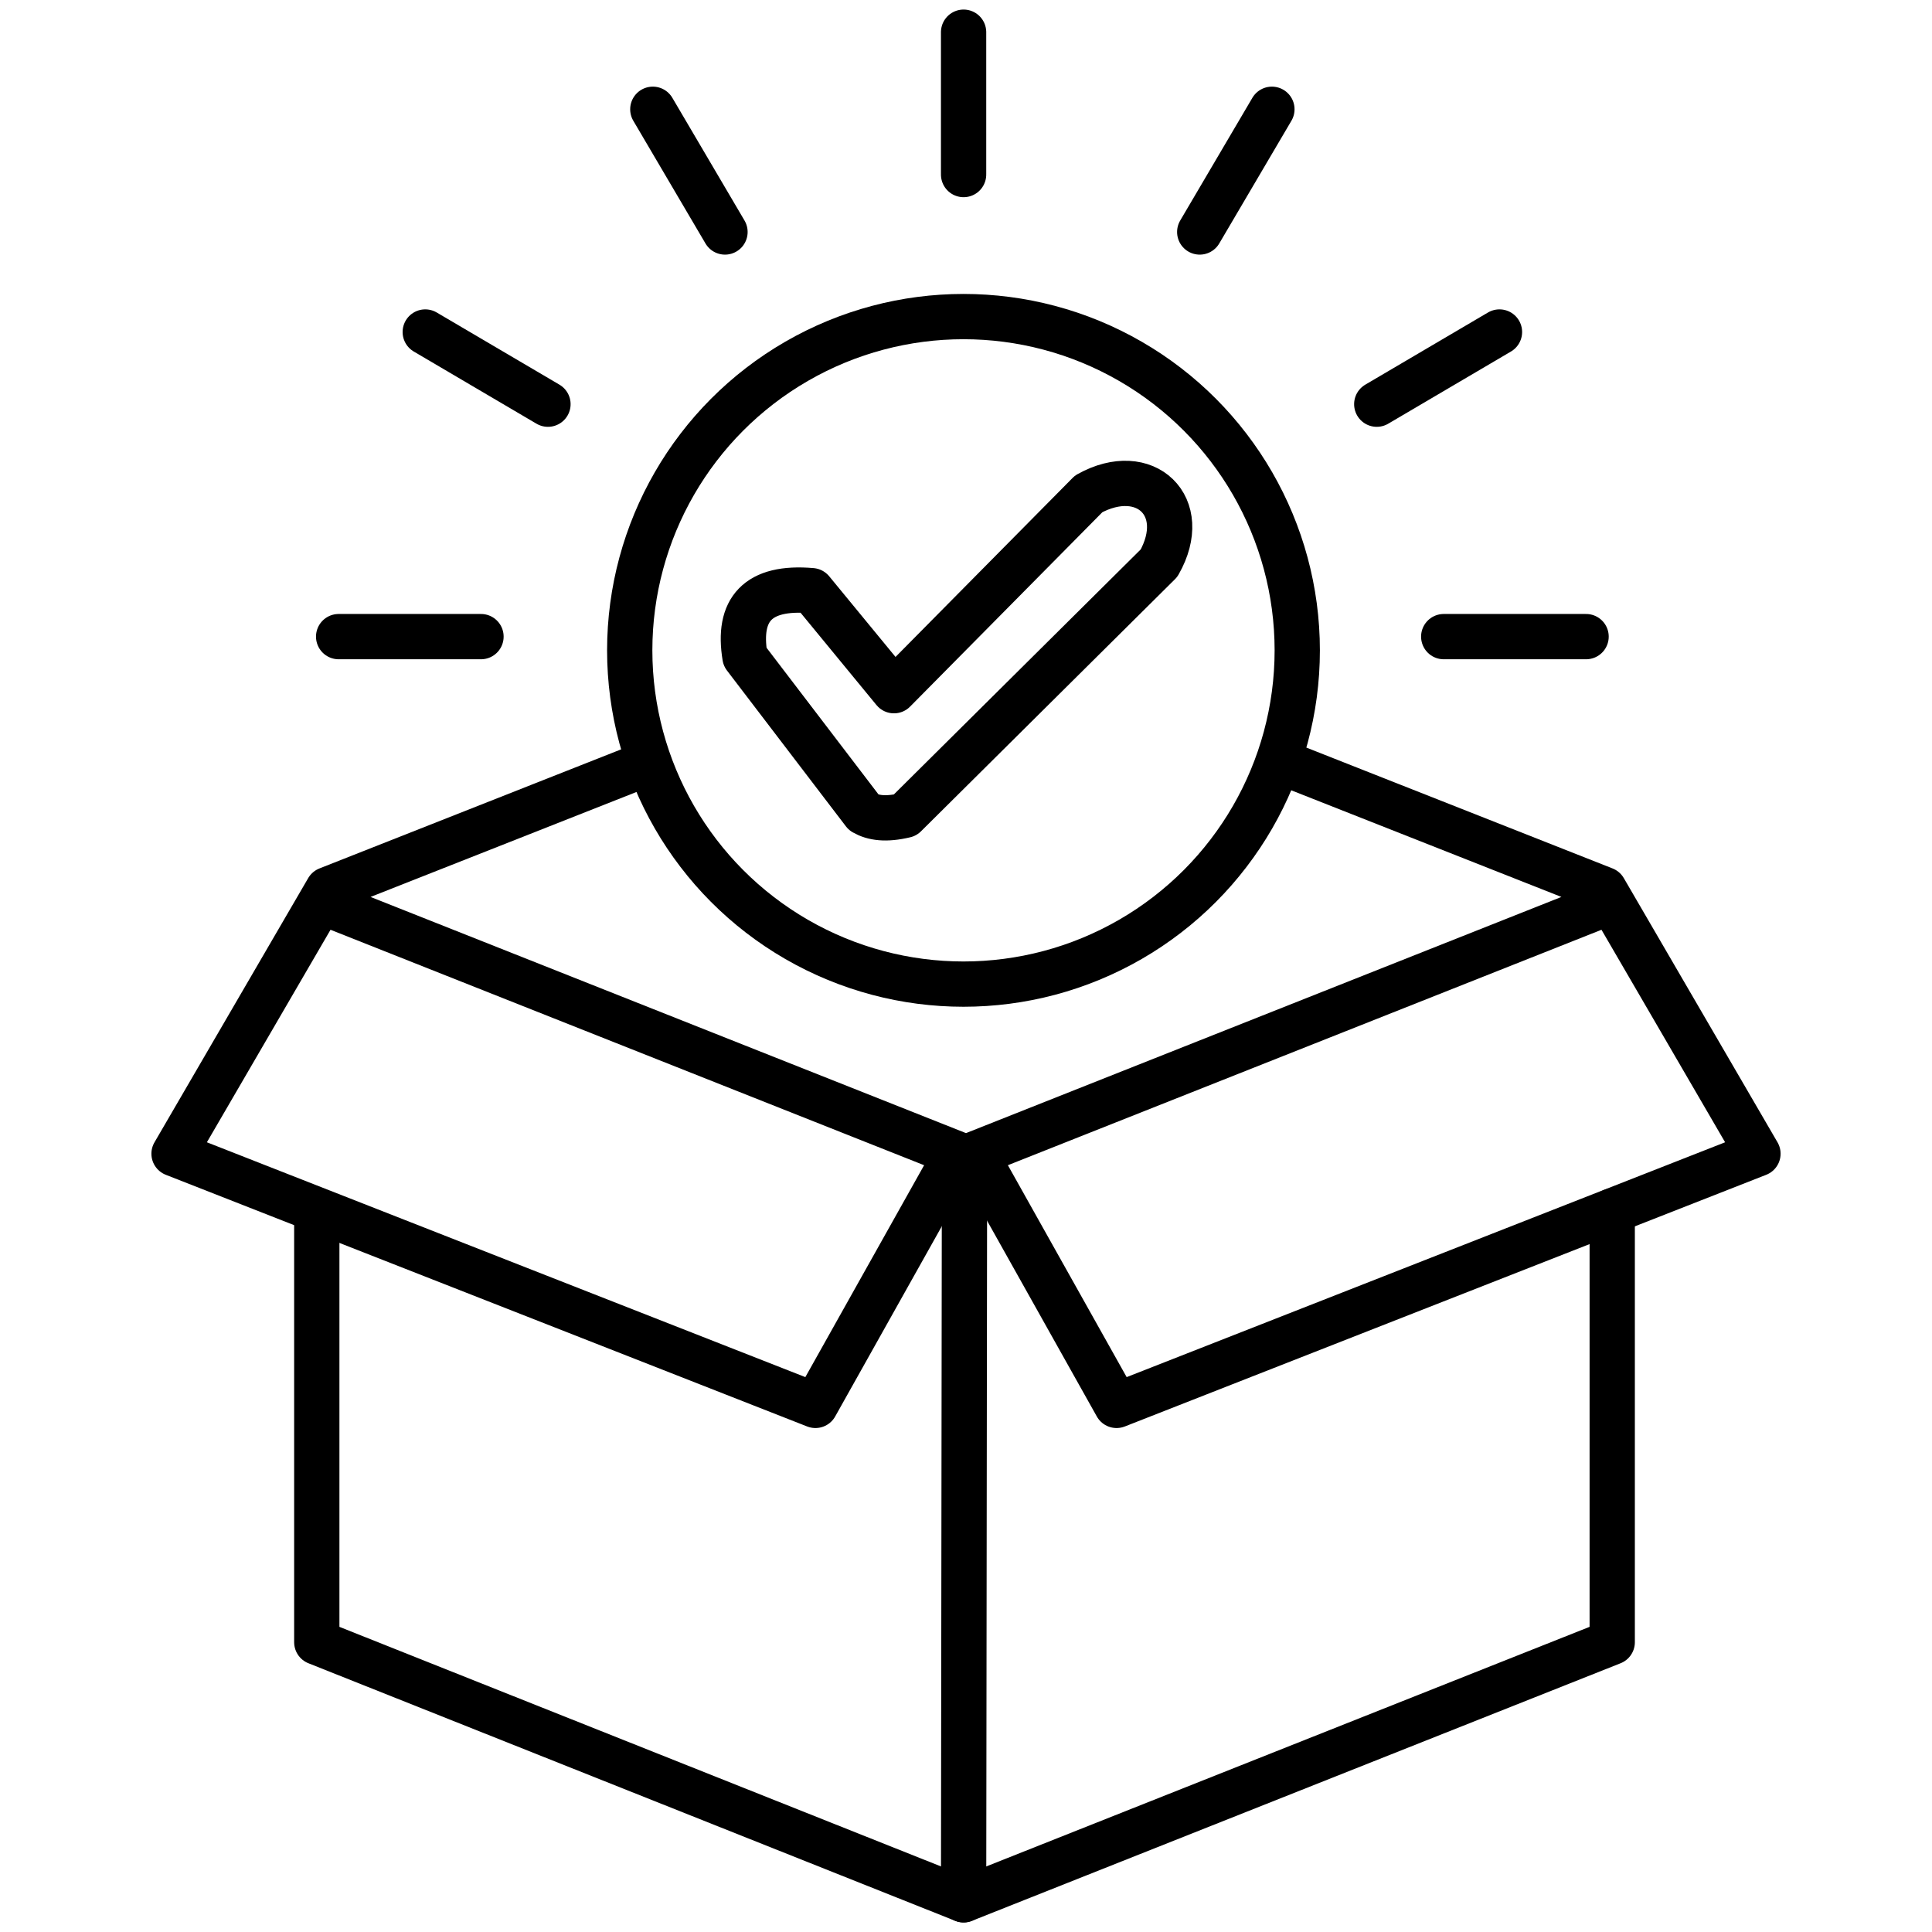
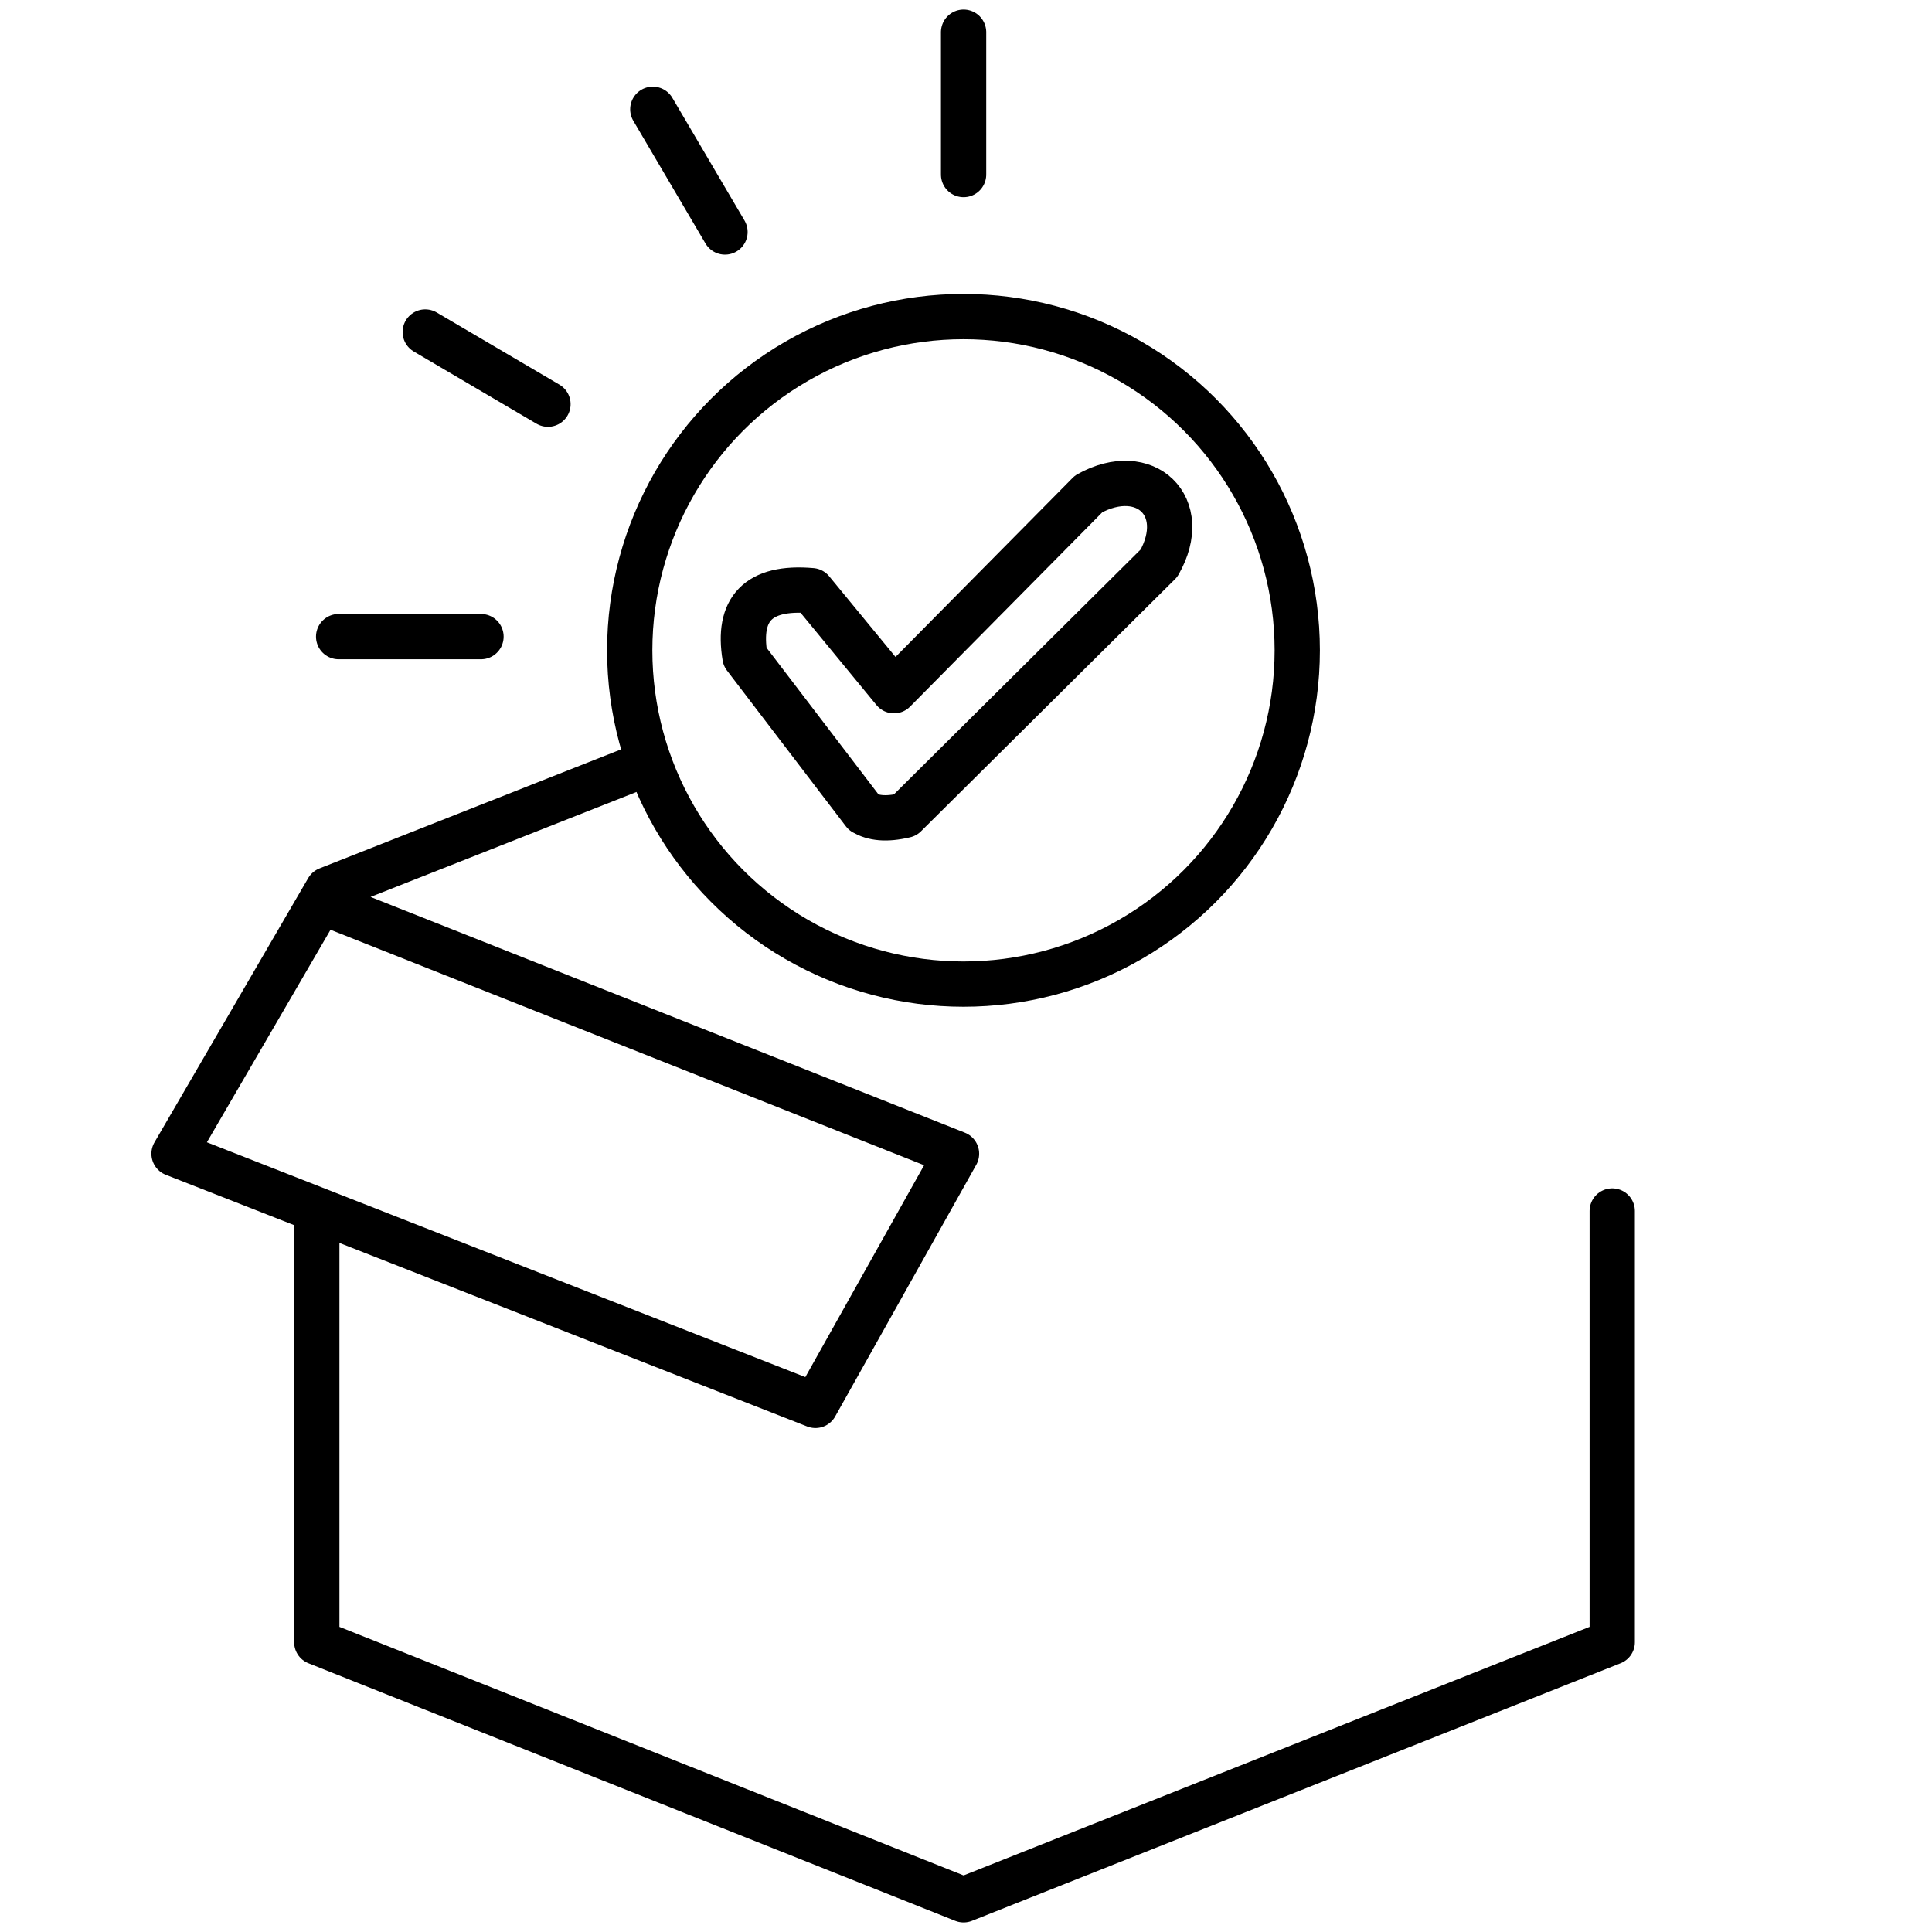
<svg xmlns="http://www.w3.org/2000/svg" width="100%" height="100%" viewBox="0 0 512 512" version="1.1" xml:space="preserve" style="fill-rule:evenodd;clip-rule:evenodd;stroke-linecap:round;stroke-linejoin:round;stroke-miterlimit:1.5;">
  <g transform="matrix(1,0,0,1,-0.638,-0.104)">
    <g transform="matrix(-1,0,0,1,511.347,0)">
-       <path d="M90.381,168.815L128.107,168.815" style="fill:none;stroke:black;stroke-width:12px;" />
-     </g>
+       </g>
    <g transform="matrix(-0.862,0.507,0.507,0.862,390.333,-103.252)">
-       <path d="M90.381,168.815L128.107,168.815" style="fill:none;stroke:black;stroke-width:12px;" />
-     </g>
+       </g>
    <g transform="matrix(-0.507,0.862,0.862,0.507,238.01,-134.434)">
-       <path d="M90.381,168.815L128.107,168.815" style="fill:none;stroke:black;stroke-width:12px;" />
-     </g>
+       </g>
    <path d="M90.381,168.815L128.107,168.815" style="fill:none;stroke:black;stroke-width:12px;" />
    <g transform="matrix(0.862,0.507,-0.507,0.862,121.014,-103.252)">
      <path d="M90.381,168.815L128.107,168.815" style="fill:none;stroke:black;stroke-width:12px;" />
    </g>
    <g transform="matrix(0.507,0.862,-0.862,0.507,273.337,-134.434)">
      <path d="M90.381,168.815L128.107,168.815" style="fill:none;stroke:black;stroke-width:12px;" />
    </g>
    <g transform="matrix(6.12323e-17,1,-1,6.12323e-17,424.815,-81.745)">
      <path d="M90.381,168.815L128.107,168.815" style="fill:none;stroke:black;stroke-width:12px;" />
    </g>
    <g transform="matrix(1.022,0,0,1.022,-0.669,-15.791)">
      <circle cx="251.117" cy="184.192" r="86.547" style="fill:none;stroke:black;stroke-width:11.74px;" />
    </g>
    <path d="M84.59,321.034L84.59,435.307L256,503.571L427.893,435.307L427.893,321.034" style="fill:none;stroke:black;stroke-width:12px;" />
-     <path d="M256.242,306.779L256,503.571" style="fill:none;stroke:black;stroke-width:12px;" />
    <path d="M198.063,174.159L229.589,215.465C232.001,216.853 235.341,217.379 240.482,216.154L307.788,149.344C316.334,134.297 304.124,122.671 289.151,130.98L237.551,183.146L215.753,156.637C201.386,155.387 196.003,161.658 198.063,174.159Z" style="fill:none;stroke:black;stroke-width:12px;" />
    <path d="M171.845,202.538L87.498,235.829L46.762,305.85L216.737,372.548L254.125,305.85L85.641,239.021" style="fill:none;stroke:black;stroke-width:12px;" />
    <g transform="matrix(-1,0,0,1,513.276,0)">
-       <path d="M171.845,202.538L87.498,235.829L46.762,305.85L216.737,372.548L254.125,305.85L85.641,239.021" style="fill:none;stroke:black;stroke-width:12px;" />
-     </g>
+       </g>
  </g>
</svg>